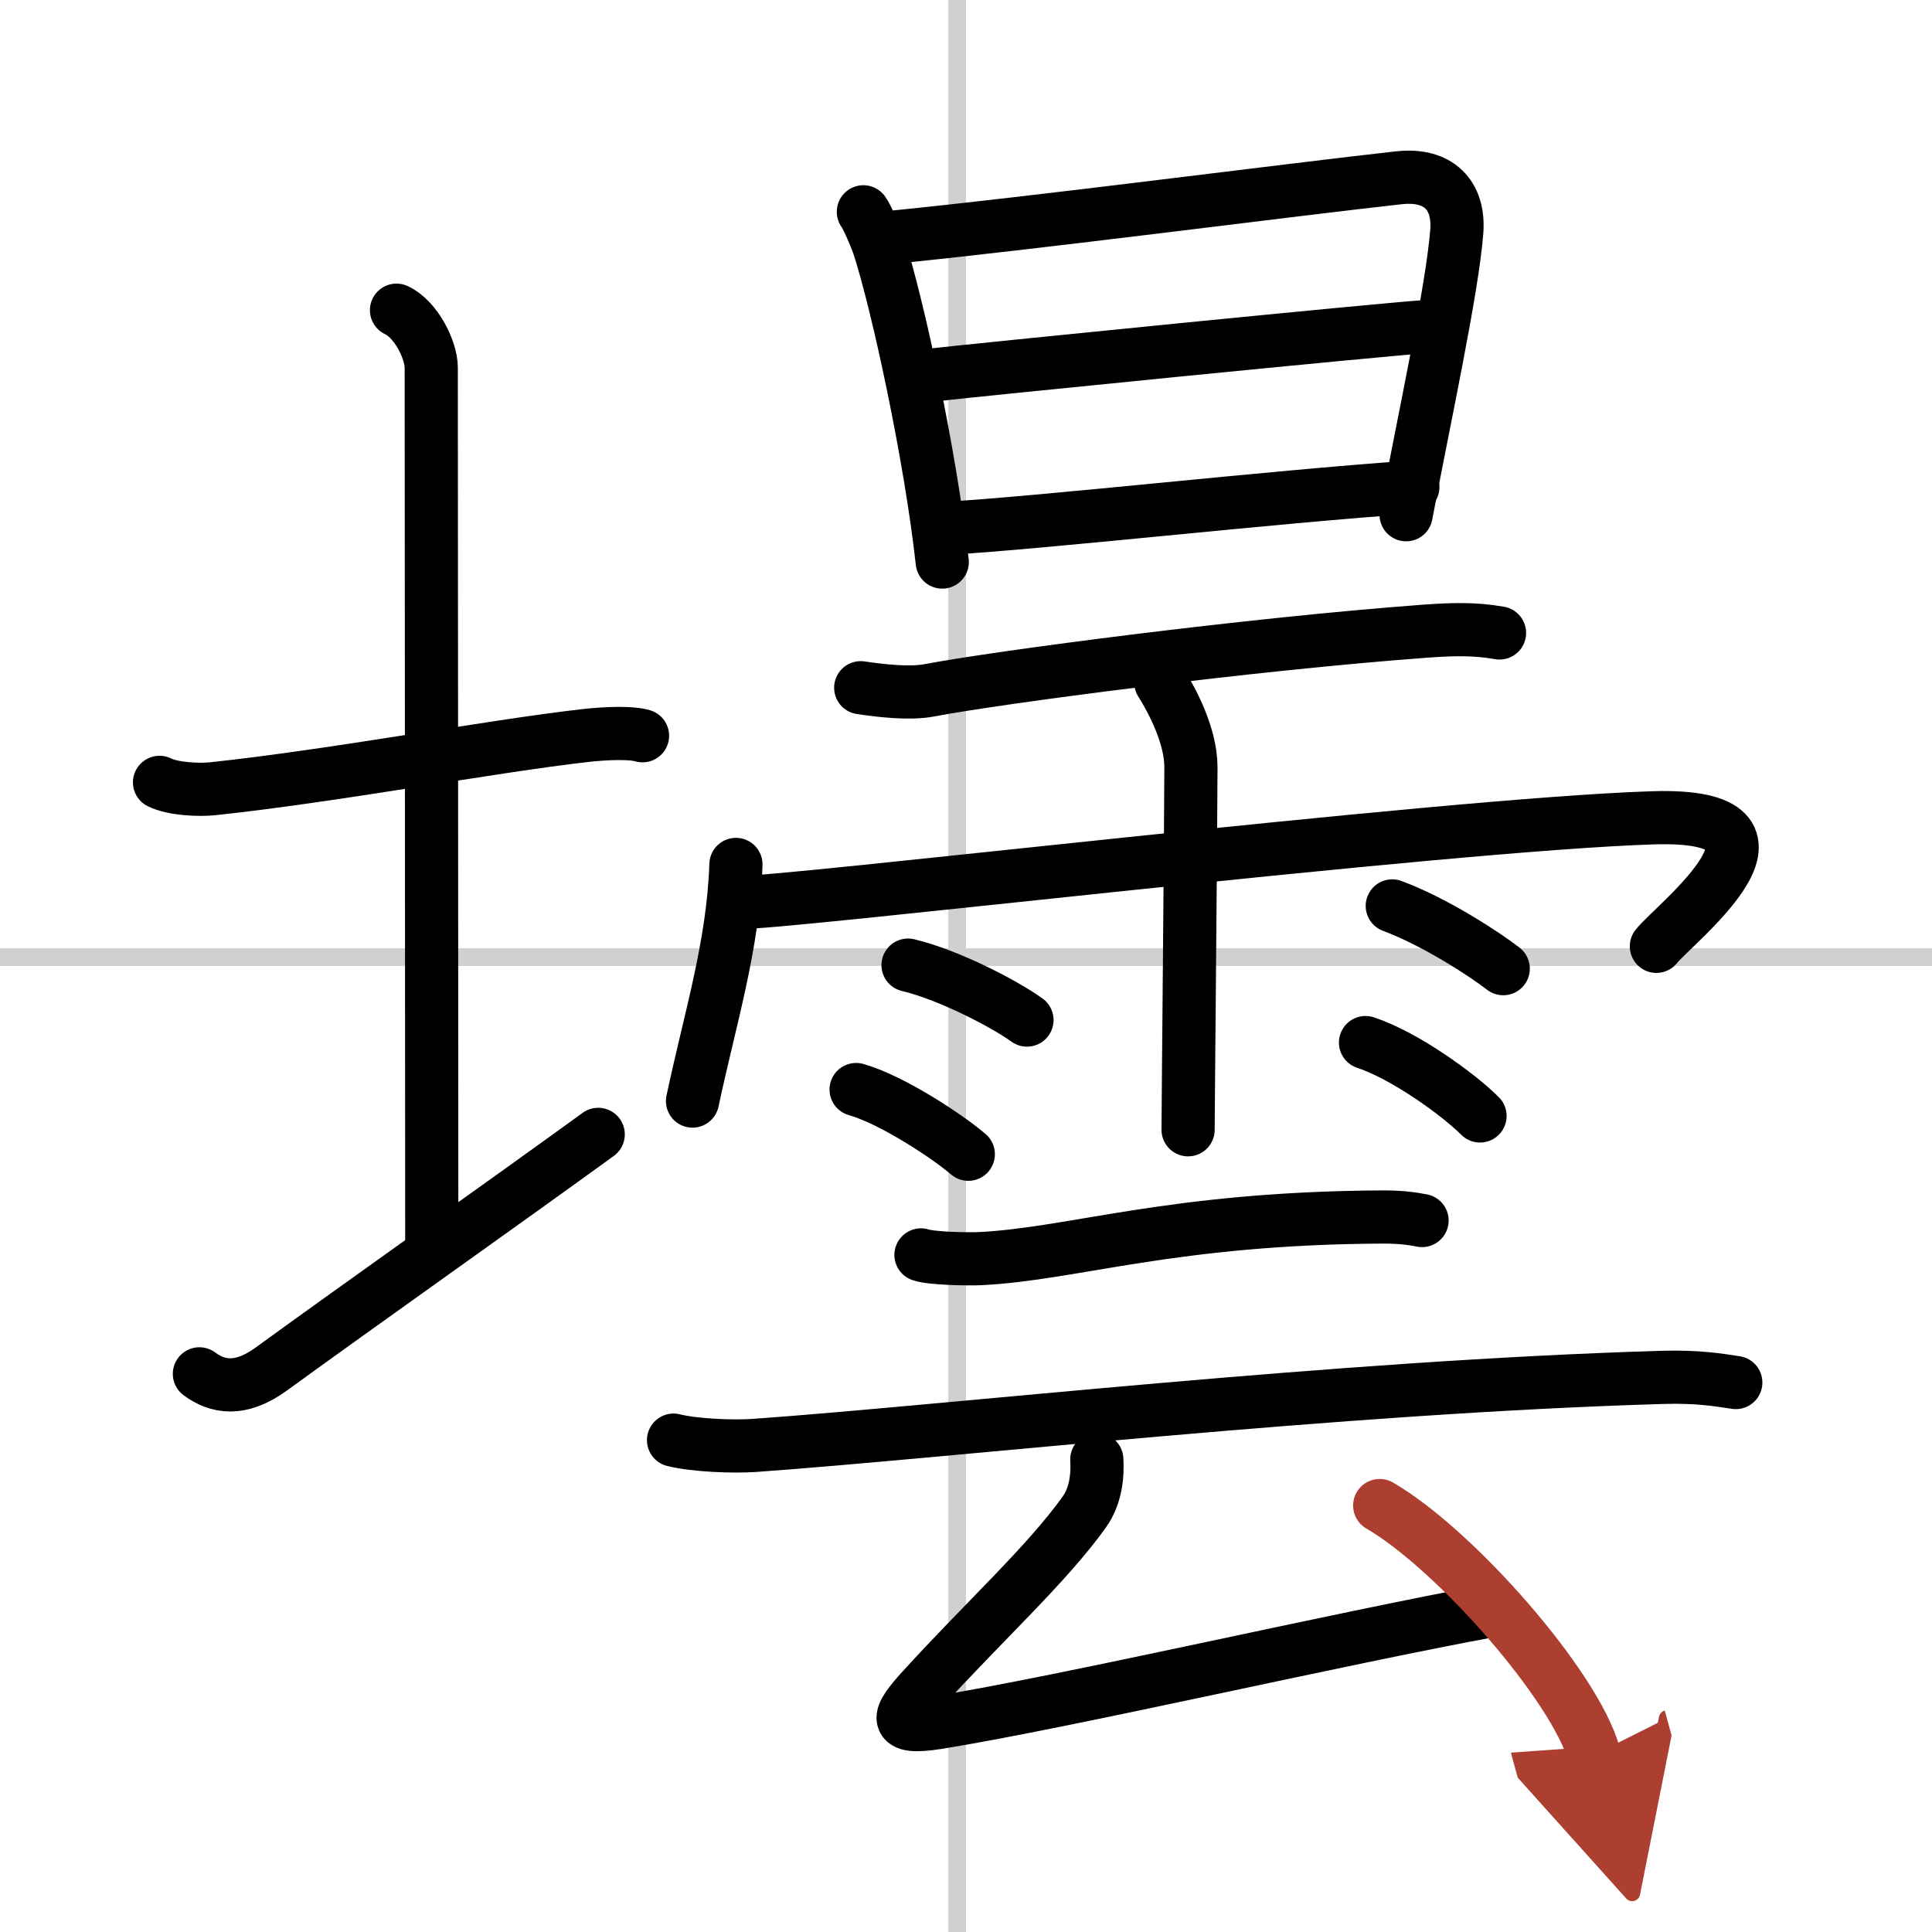
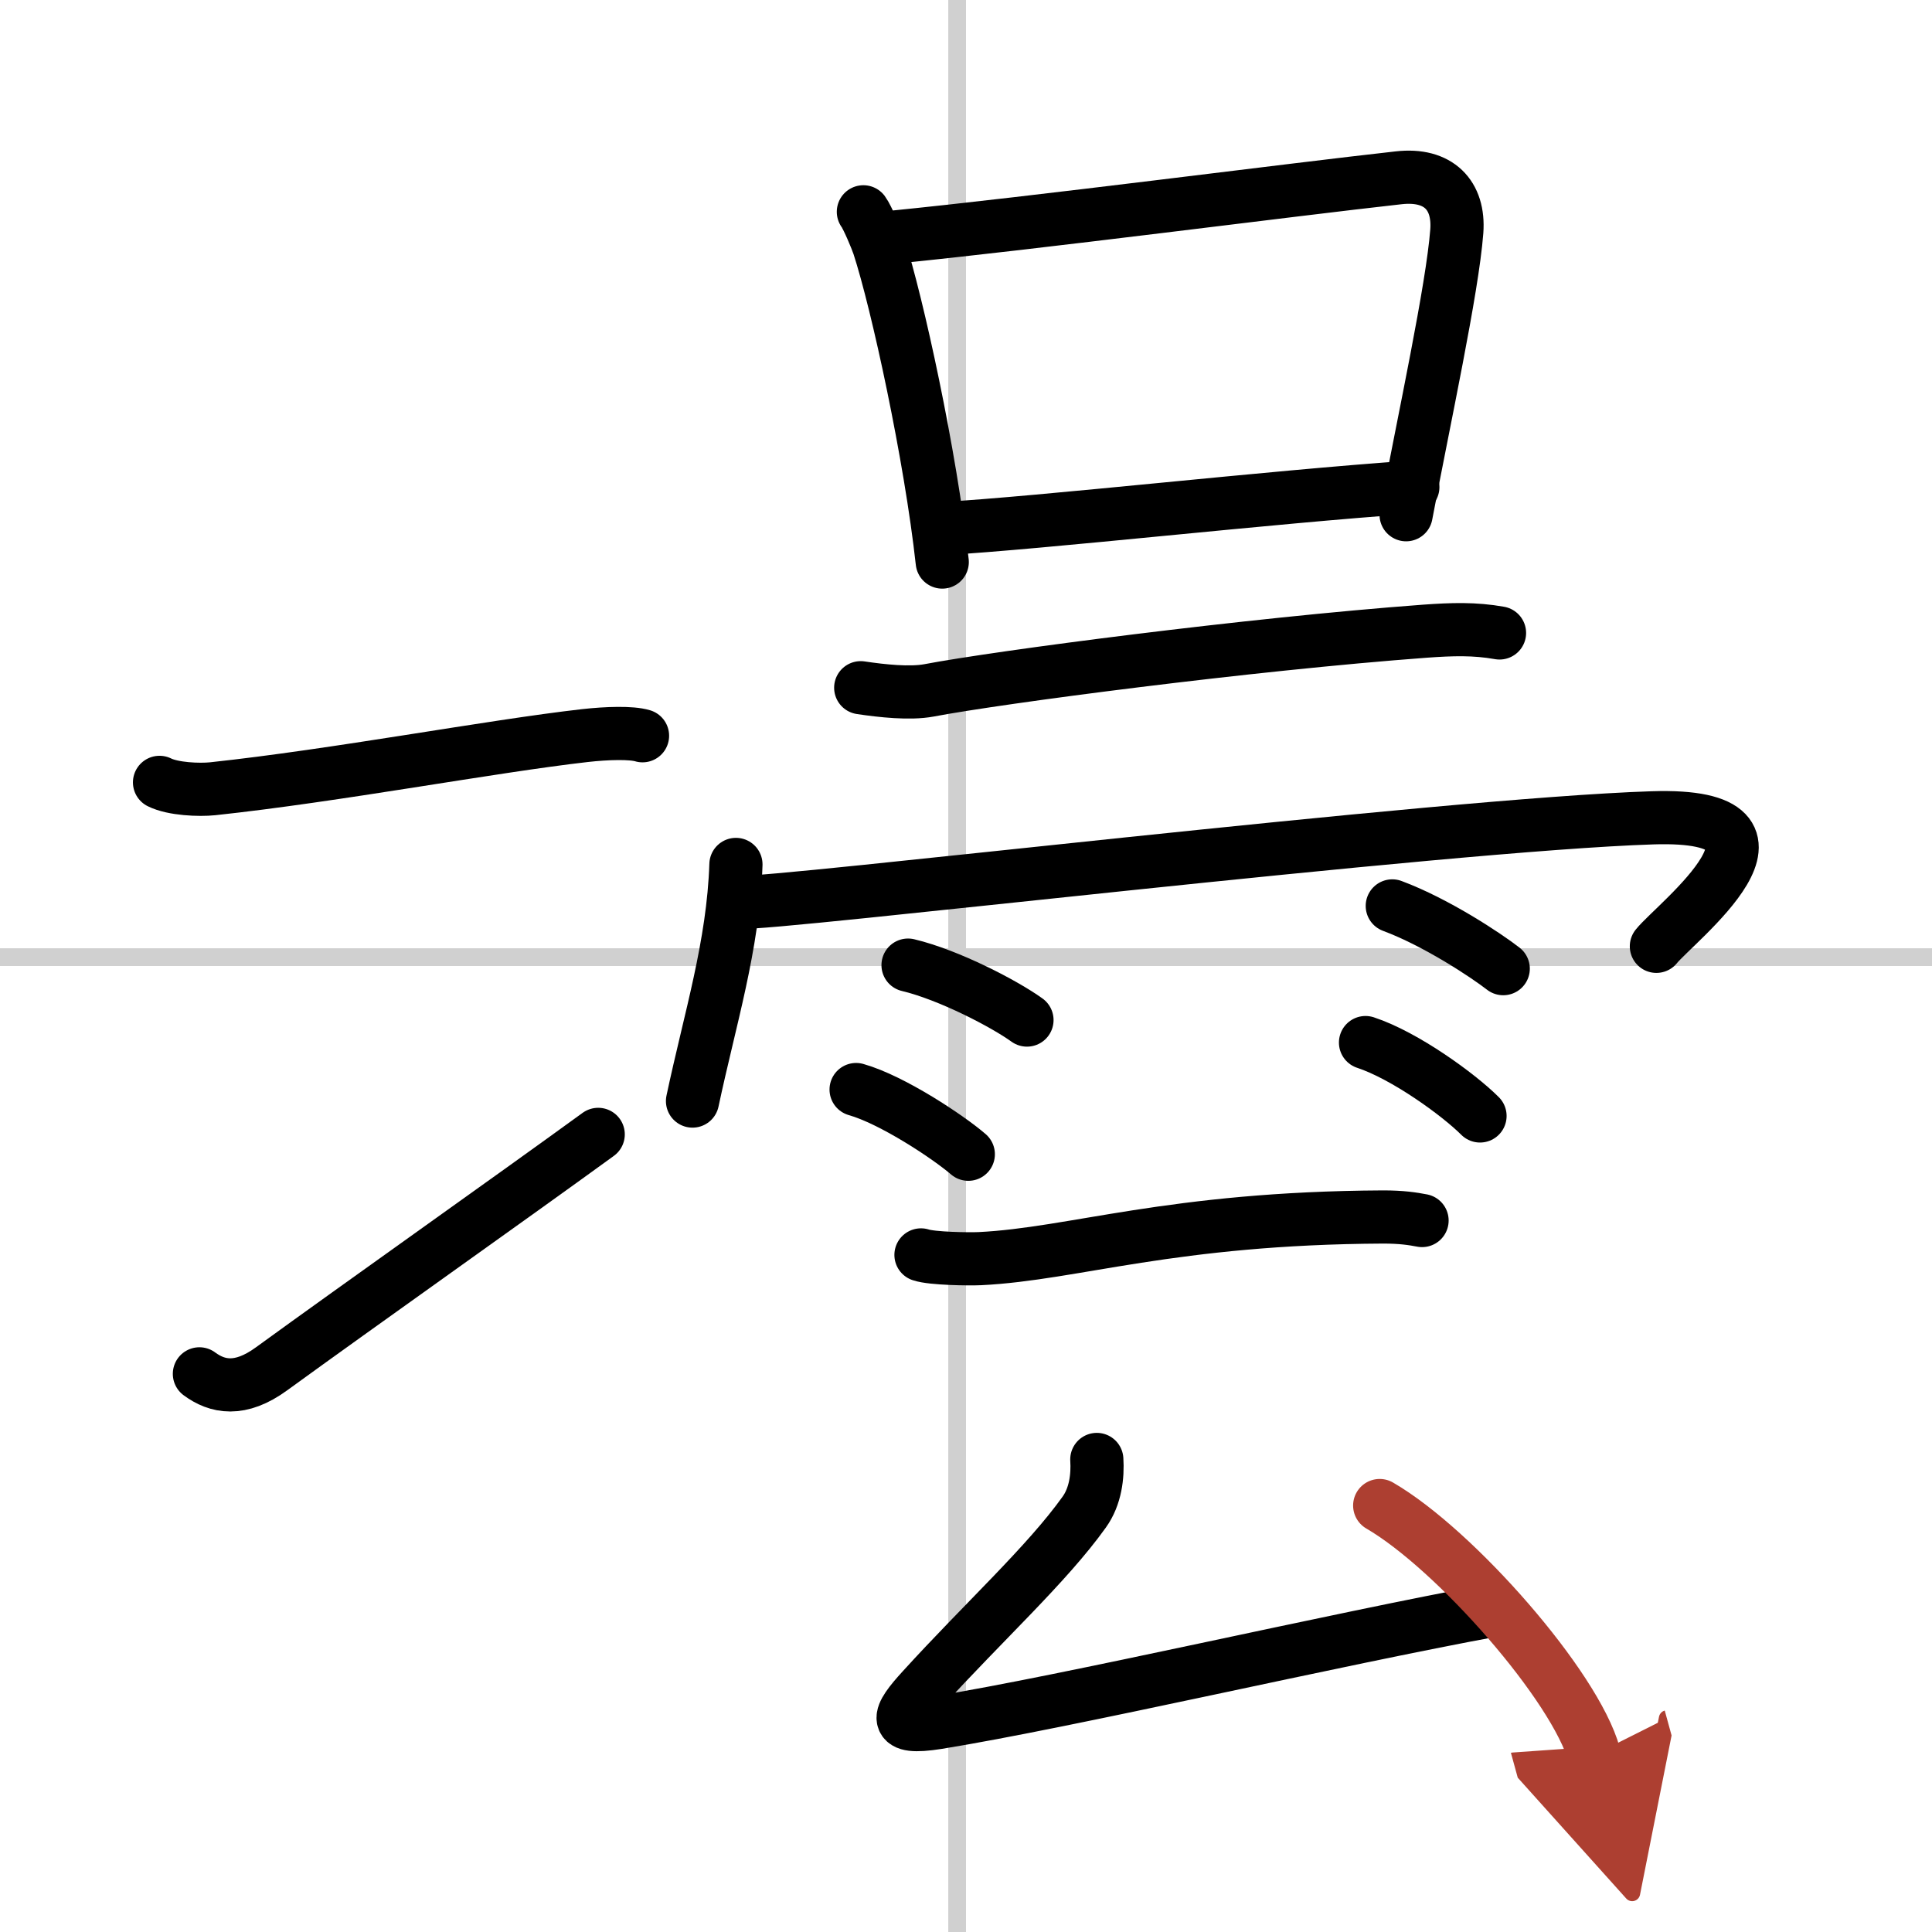
<svg xmlns="http://www.w3.org/2000/svg" width="400" height="400" viewBox="0 0 109 109">
  <defs>
    <marker id="a" markerWidth="4" orient="auto" refX="1" refY="5" viewBox="0 0 10 10">
      <polyline points="0 0 10 5 0 10 1 5" fill="#ad3f31" stroke="#ad3f31" />
    </marker>
  </defs>
  <g fill="none" stroke="#000" stroke-linecap="round" stroke-linejoin="round" stroke-width="3">
    <rect width="100%" height="100%" fill="#fff" stroke="#fff" />
    <line x1="54" x2="54" y2="109" stroke="#d0d0d0" stroke-width="1" />
    <line x2="109" y1="54" y2="54" stroke="#d0d0d0" stroke-width="1" />
    <path d="m9 44.14c0.76 0.38 2.24 0.44 3 0.36 7-0.75 15.65-2.39 21-3 1.25-0.14 2.62-0.18 3.25 0.01" />
-     <path d="m22.37 17.5c1.09 0.5 1.96 2.23 1.96 3.25 0 7.25 0.03 38.75 0.03 49.5" />
    <path d="m11.25 77.51c1 0.74 2.29 1.02 4.08-0.29 4.98-3.62 13.44-9.6 18.42-13.22" />
    <path d="m48.71 11.95c0.23 0.31 0.74 1.53 0.87 1.92 1.05 3.22 2.92 11.84 3.58 17.84" />
    <path d="m50.3 13.39c8.14-0.81 22.48-2.68 28.62-3.36 2.24-0.25 3.42 0.98 3.27 3.02-0.25 3.27-1.84 10.57-2.86 15.99" />
-     <path d="m52.21 21.2c2.66-0.31 26.01-2.64 28.21-2.77" />
    <path d="m53.08 29.83c5.87-0.34 18.52-1.79 26.63-2.35" />
    <path d="m48.56 38.8c1.2 0.18 2.77 0.35 3.85 0.15 3.95-0.75 18.01-2.6 27.99-3.34 1.53-0.11 2.8-0.15 4.2 0.1" />
    <path d="m41.52 48.77c-0.15 4.58-1.47 8.73-2.45 13.35" />
    <path d="m41.77 50.9c1.64 0.19 39.6-4.38 51.47-4.76 9.41-0.3 1.26 5.93 0.21 7.25" />
-     <path d="m65.49 38.5c0.63 1 1.7 3 1.7 4.78 0 2.97-0.16 19.37-0.16 20.46" />
    <path d="m51.23 54.45c2.31 0.55 5.45 2.19 6.71 3.1" />
    <path d="m48.3 61.47c2.05 0.58 5.22 2.69 6.33 3.65" />
    <path d="m78.55 51.11c2.47 0.92 5.27 2.77 6.26 3.54" />
    <path d="m77.04 58.82c2.22 0.73 5.25 2.93 6.46 4.14" />
    <path d="m51.96 70.8c0.62 0.21 2.7 0.24 3.33 0.21 5.31-0.26 10.79-2.29 22.75-2.35 1.04 0 1.67 0.1 2.19 0.2" />
-     <path d="m38 81.25c1.19 0.3 3.37 0.38 4.54 0.3 11.21-0.8 32.88-3.3 51.24-3.84 1.98-0.06 3.16 0.14 4.15 0.29" />
    <path d="m61.88 82.34c0.06 0.93-0.07 2.08-0.71 2.97-2.1 2.94-5.67 6.19-9.12 9.98-1.43 1.56-1.76 2.31 0.83 1.9 7.37-1.19 22.37-4.69 31.52-6.37" />
    <path d="m77.84 84.94c4.27 2.48 11.04 10.2 12.1 14.06" marker-end="url(#a)" stroke="#ad3f31" />
  </g>
</svg>